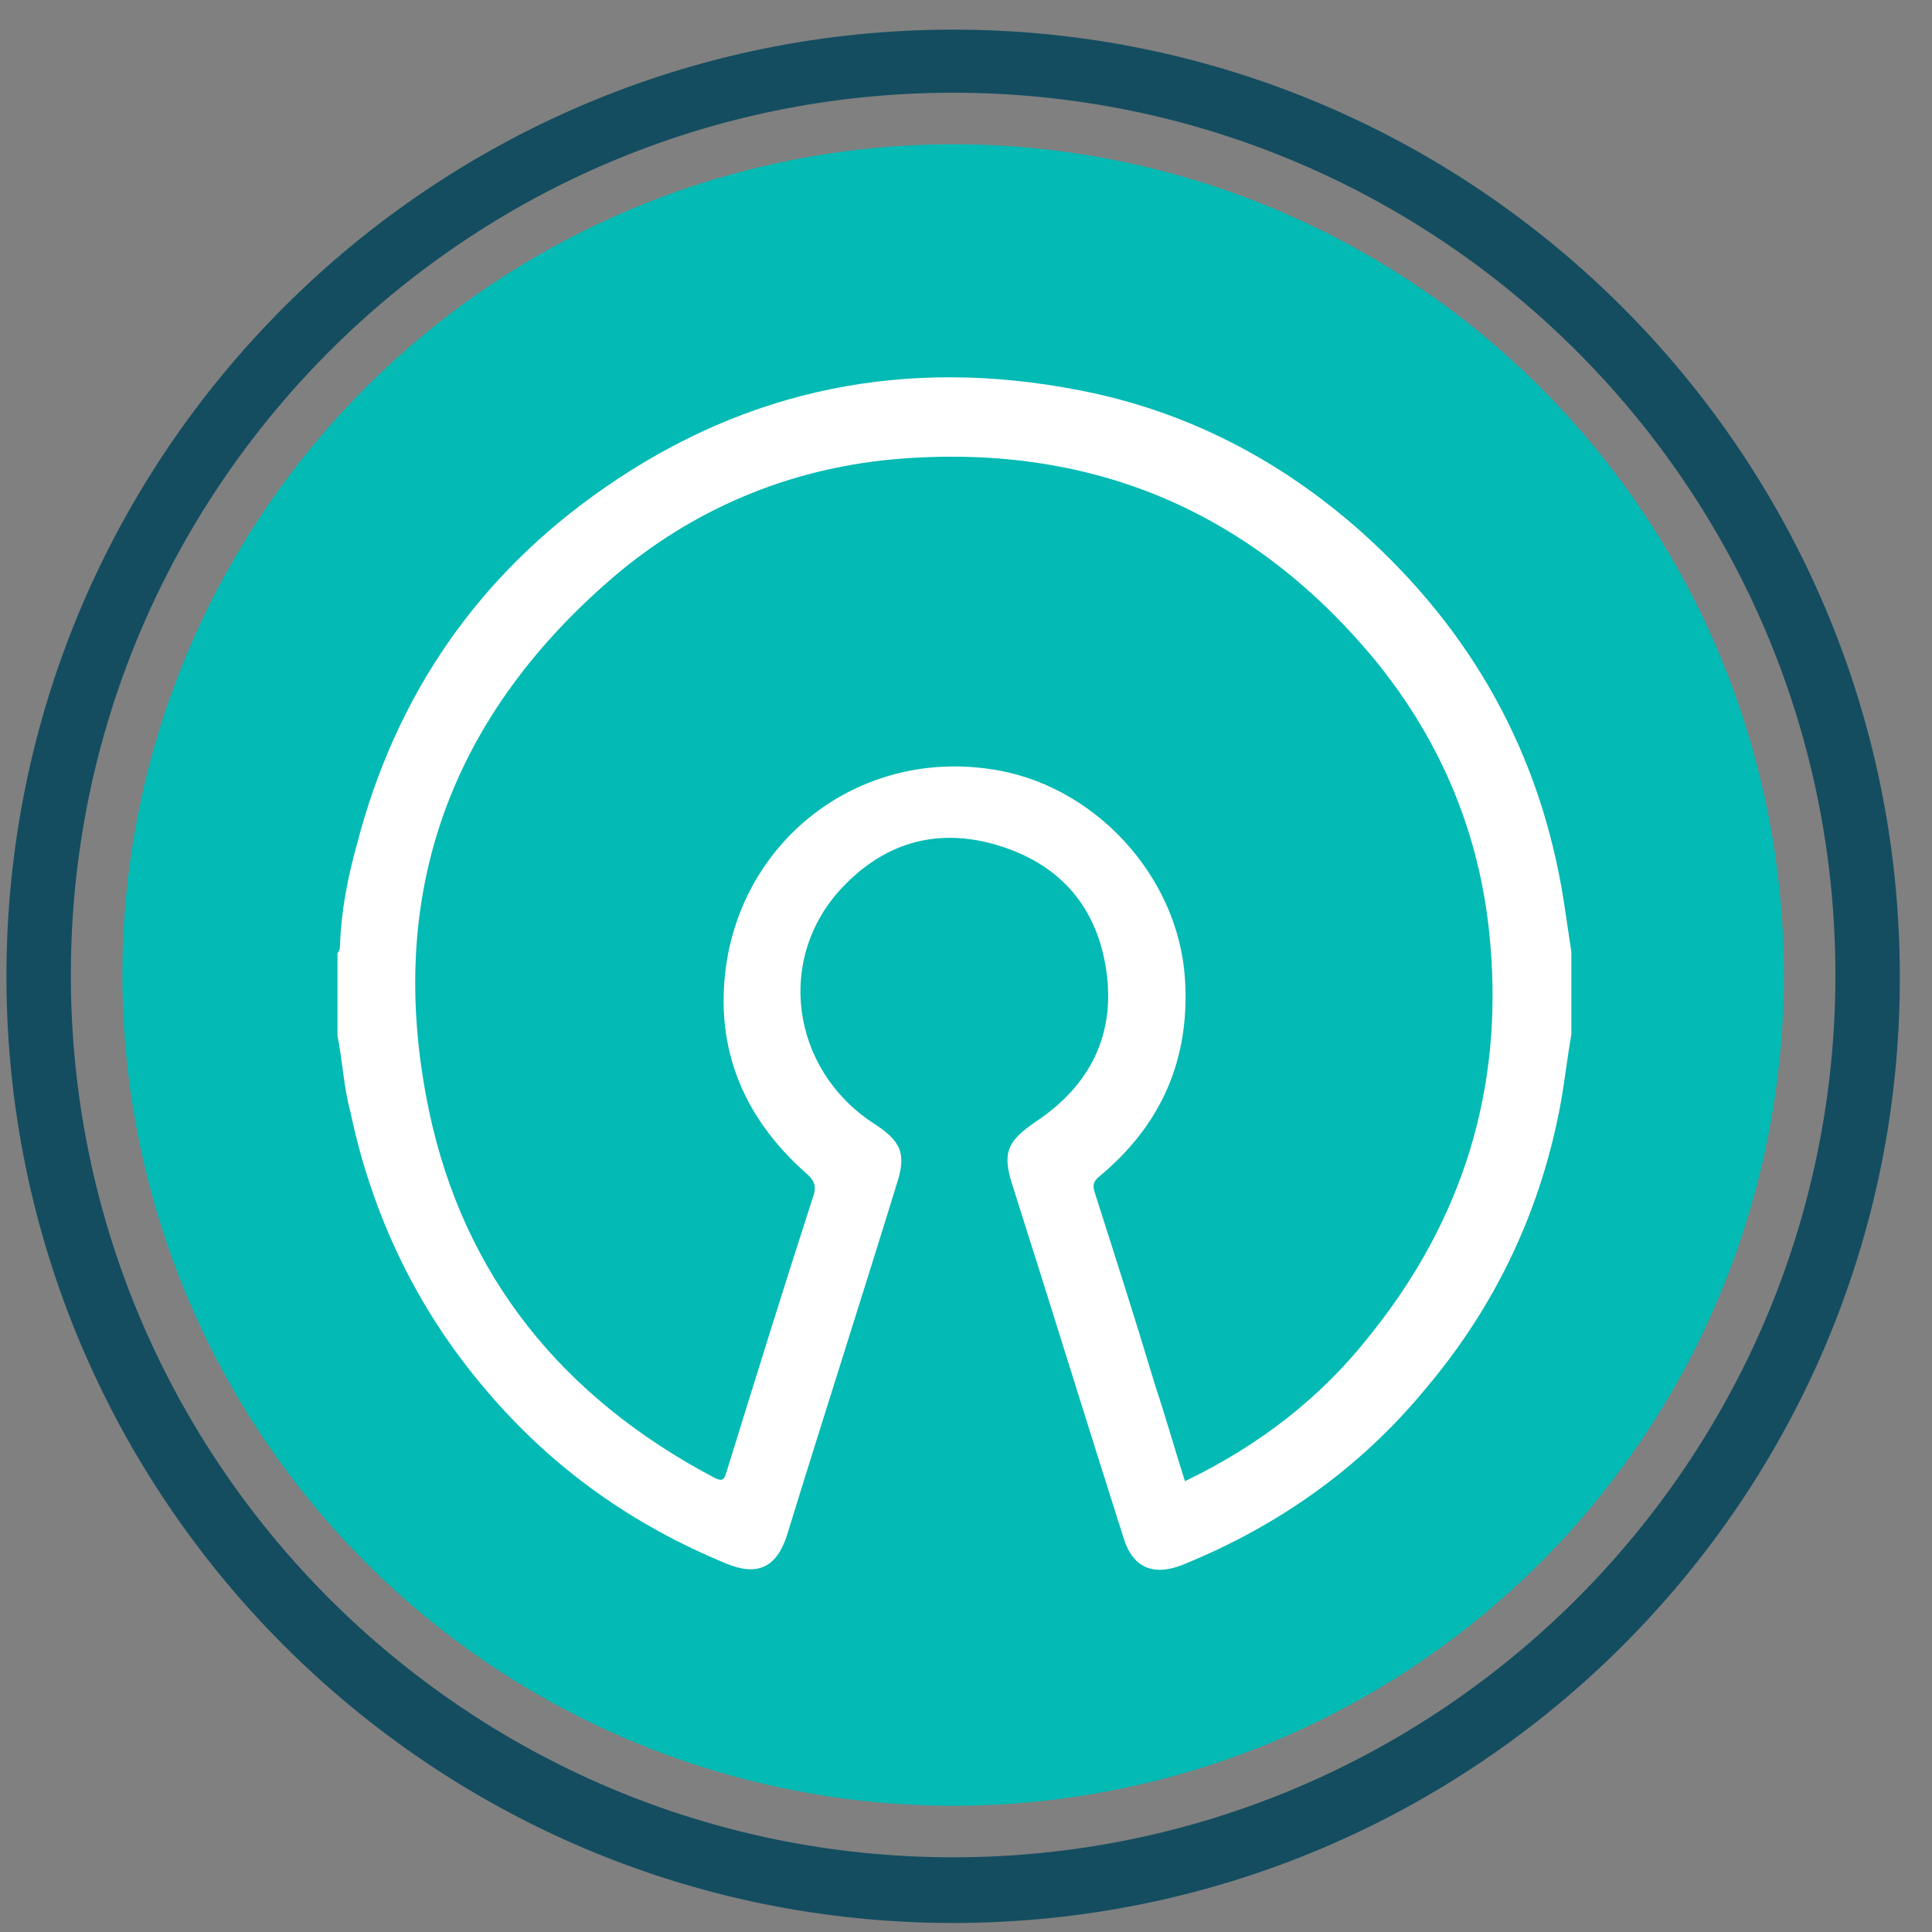
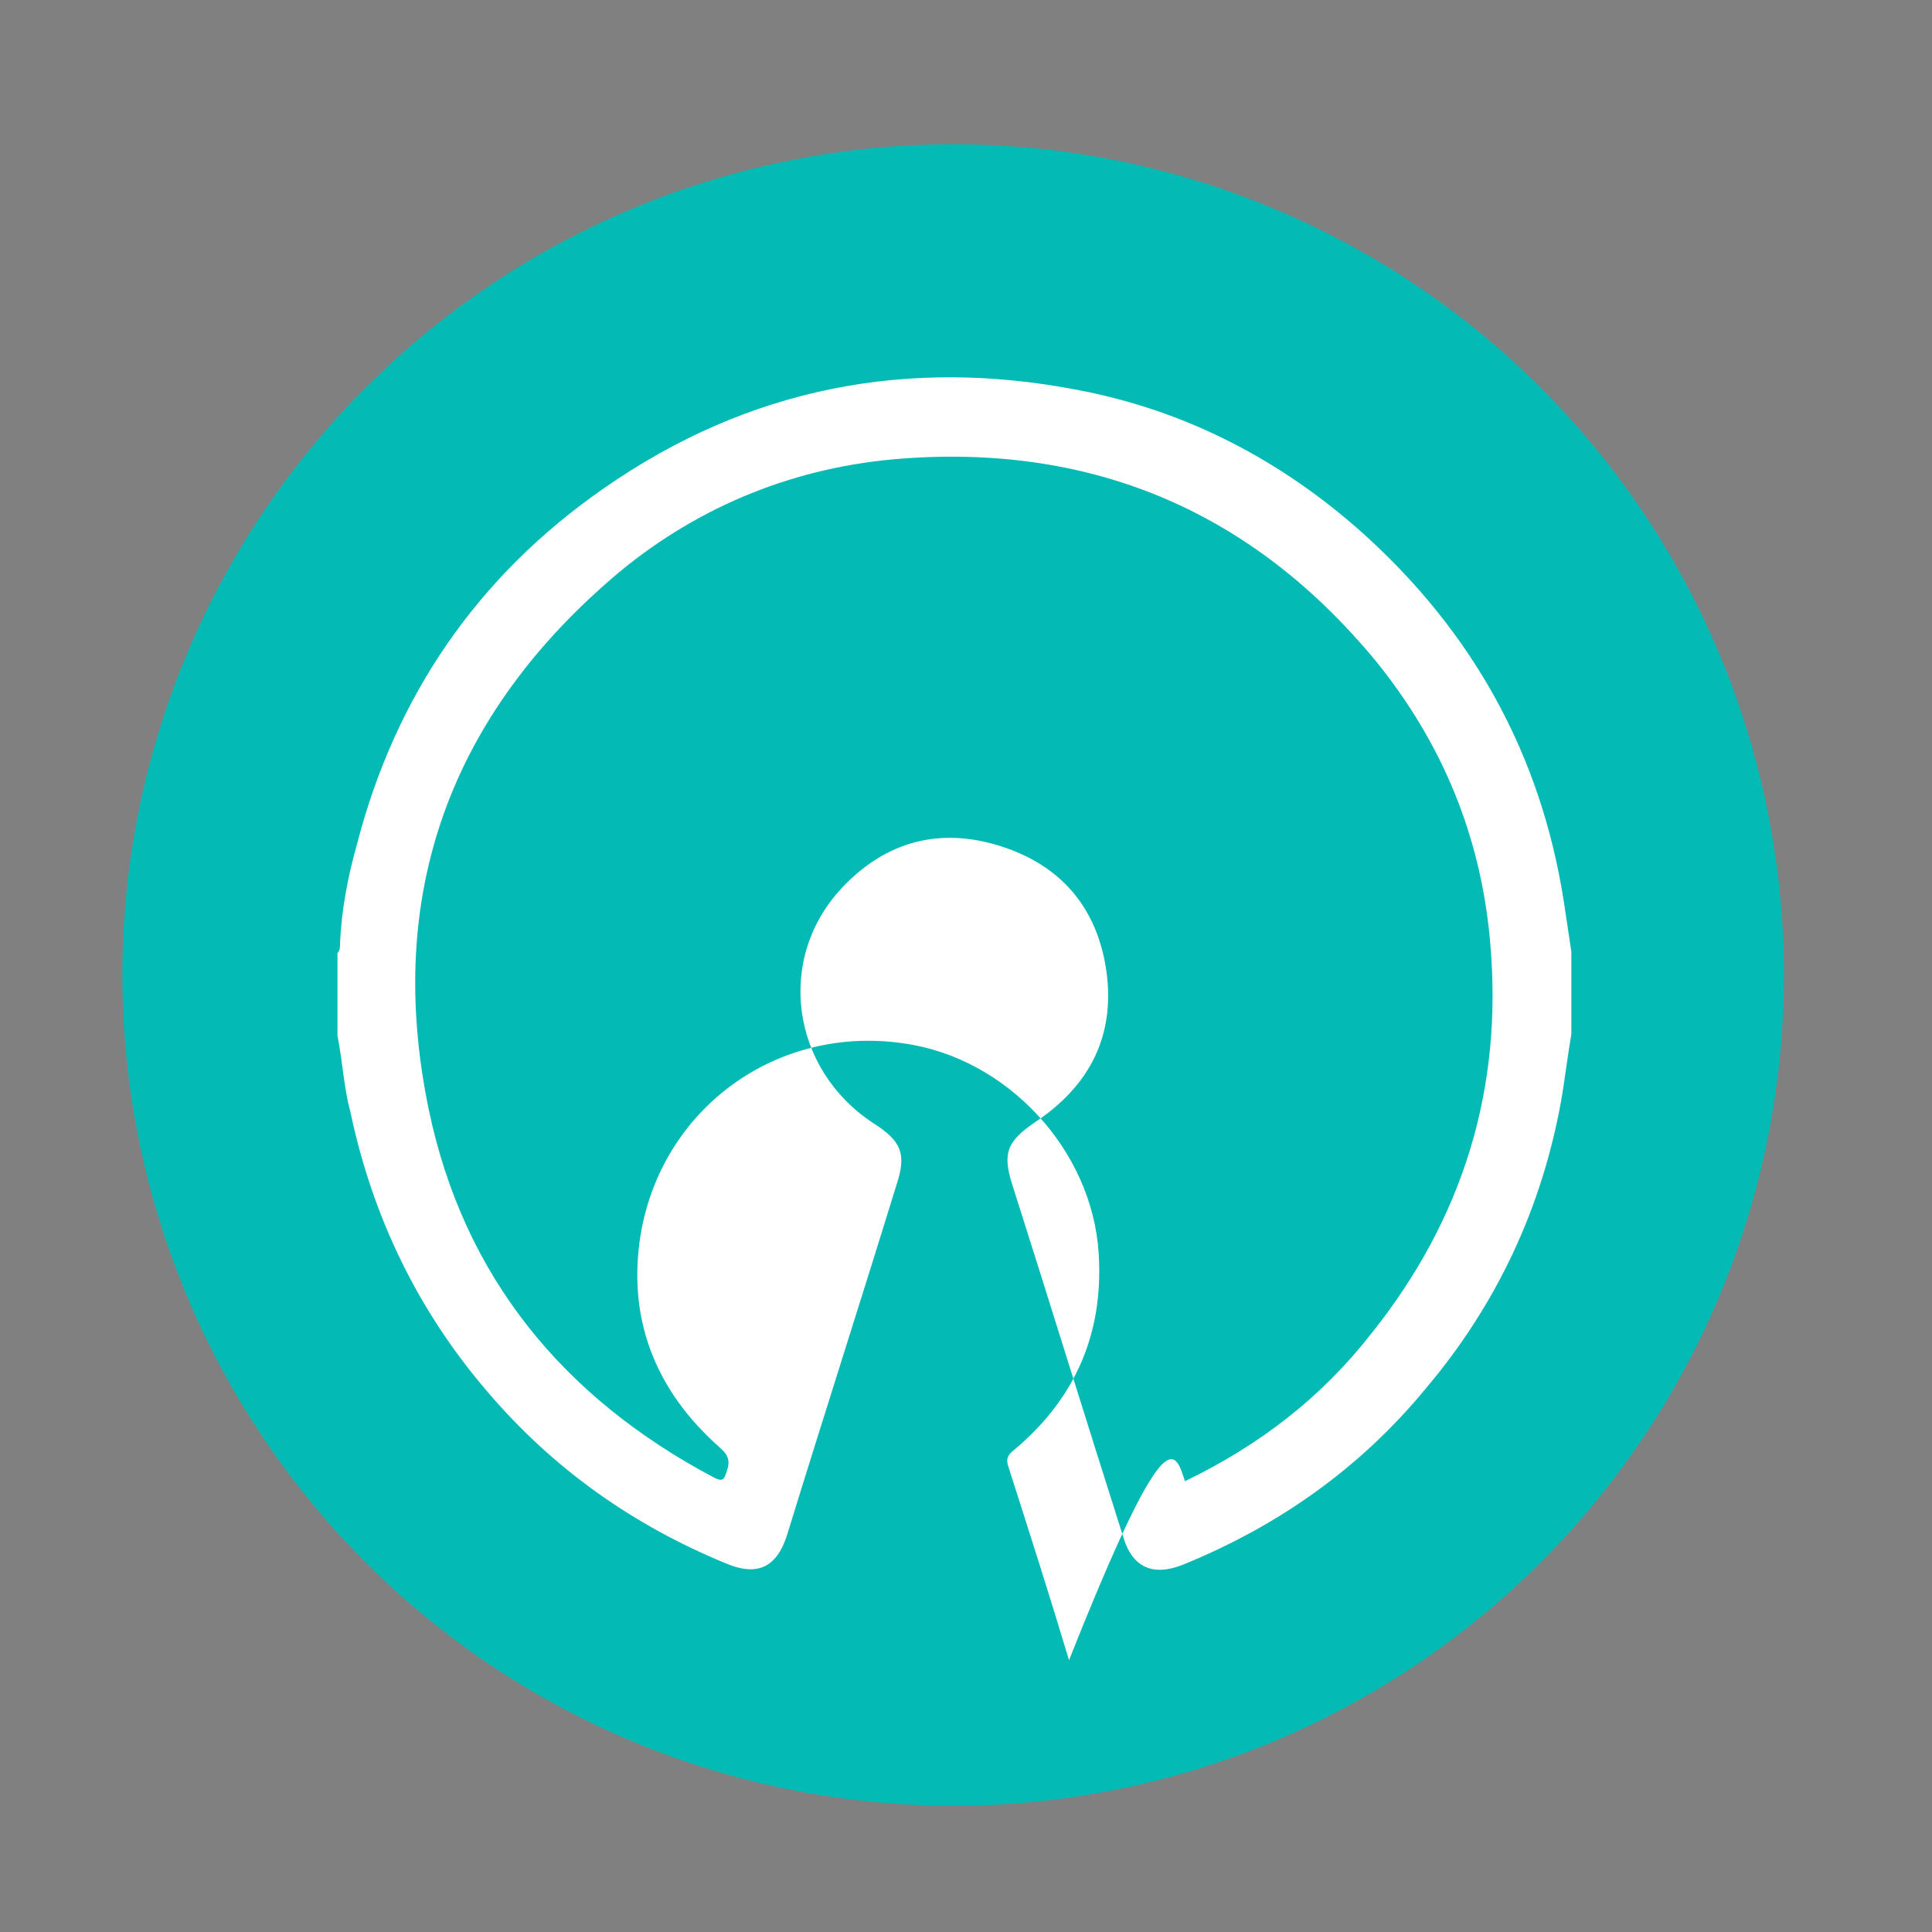
<svg xmlns="http://www.w3.org/2000/svg" id="Layer_1" x="0px" y="0px" viewBox="0 0 150 150" style="enable-background:new 0 0 150 150;" xml:space="preserve">
  <rect x="0" y="0" width="150" height="150" fill="#808080" stroke="none" />
  <style type="text/css">	.st0{fill:#144D60;}	.st1{fill:#03BAB4;}	.st2{fill:#FFFFFF;}</style>
  <g>
    <g>
-       <path class="st0" d="M74,149.3c-40.6,0-73.5-33-73.5-73.5c0-40.6,33-73.5,73.5-73.5c40.6,0,73.5,33,73.5,73.5   C147.6,116.3,114.6,149.3,74,149.3z M74,7.2C36.2,7.2,5.5,37.9,5.5,75.7s30.7,68.5,68.5,68.5c37.8,0,68.5-30.7,68.5-68.5   S111.8,7.2,74,7.2z" />
-     </g>
+       </g>
    <g>
      <circle class="st1" cx="74" cy="75.7" r="64.5" />
    </g>
  </g>
  <g>
-     <path class="st2" d="M26.2,80.4c0-2.1,0-4.2,0-6.4c0.2-0.2,0.2-0.5,0.2-0.7c0.1-2.6,0.6-5.2,1.3-7.7c3-11.6,9.4-20.9,19.2-27.7  c11.2-7.8,23.6-10.2,36.9-7.6c8.3,1.6,15.6,5.4,21.9,11c8.6,7.7,13.9,17.2,15.7,28.6c0.2,1.3,0.4,2.7,0.6,4c0,2.1,0,4.2,0,6.4  c-0.3,1.7-0.5,3.5-0.8,5.2c-1.5,8.3-5,15.8-10.5,22.3c-5.1,6.2-11.5,10.7-18.9,13.7c-2.3,0.9-3.9,0.2-4.6-2.2  c-2.9-9.1-5.7-18.2-8.6-27.3c-0.8-2.5-0.4-3.4,1.8-4.9c4.2-2.8,6.2-6.7,5.5-11.7c-0.7-4.9-3.5-8.2-8.2-9.7  c-4.7-1.5-8.9-0.4-12.3,3.2c-5.2,5.5-4,14.1,2.4,18.3c2.2,1.4,2.6,2.4,1.8,4.8c-2.8,9.1-5.7,18.1-8.5,27.2  c-0.8,2.5-2.3,3.2-4.7,2.2c-7.3-3-13.5-7.4-18.6-13.4c-5.4-6.3-8.9-13.6-10.6-21.7C26.7,84.5,26.6,82.4,26.2,80.4z M92,115  c5.8-2.8,10.6-6.5,14.5-11.5c7.1-8.9,10.2-19,9.2-30.3c-0.7-8.2-3.7-15.5-8.9-21.9C97.3,39.8,85,34.5,70.1,35.6  c-8.2,0.6-15.7,3.6-22,8.8C35,55.4,29.8,69.4,33.3,86.2c2.7,12.9,10.4,22.3,22.1,28.5c0.6,0.3,0.8,0.3,1-0.4  c2.2-7.1,4.4-14.2,6.7-21.3c0.3-0.8,0.2-1.3-0.5-1.9c-5.1-4.5-7.3-10.2-6.1-16.9c1.8-9.6,10.6-15.9,20.3-14.5  c8.1,1.1,14.7,8.3,15.2,16.3c0.4,6.2-1.8,11.3-6.6,15.3c-0.5,0.4-0.6,0.7-0.4,1.3c1.6,5,3.2,10,4.7,15C90.5,110,91.2,112.5,92,115z  " />
+     <path class="st2" d="M26.2,80.4c0-2.1,0-4.2,0-6.4c0.2-0.2,0.2-0.5,0.2-0.7c0.1-2.6,0.6-5.2,1.3-7.7c3-11.6,9.4-20.9,19.2-27.7  c11.2-7.8,23.6-10.2,36.9-7.6c8.3,1.6,15.6,5.4,21.9,11c8.6,7.7,13.9,17.2,15.7,28.6c0.2,1.3,0.4,2.7,0.6,4c0,2.1,0,4.2,0,6.4  c-0.3,1.7-0.5,3.5-0.8,5.2c-1.5,8.3-5,15.8-10.5,22.3c-5.1,6.2-11.5,10.7-18.9,13.7c-2.3,0.9-3.9,0.2-4.6-2.2  c-2.9-9.1-5.7-18.2-8.6-27.3c-0.8-2.5-0.4-3.4,1.8-4.9c4.2-2.8,6.2-6.7,5.5-11.7c-0.7-4.9-3.5-8.2-8.2-9.7  c-4.7-1.5-8.9-0.4-12.3,3.2c-5.2,5.5-4,14.1,2.4,18.3c2.2,1.4,2.6,2.4,1.8,4.8c-2.8,9.1-5.7,18.1-8.5,27.2  c-0.8,2.5-2.3,3.2-4.7,2.2c-7.3-3-13.5-7.4-18.6-13.4c-5.4-6.3-8.9-13.6-10.6-21.7C26.7,84.5,26.6,82.4,26.2,80.4z M92,115  c5.8-2.8,10.6-6.5,14.5-11.5c7.1-8.9,10.2-19,9.2-30.3c-0.7-8.2-3.7-15.5-8.9-21.9C97.3,39.8,85,34.5,70.1,35.6  c-8.2,0.6-15.7,3.6-22,8.8C35,55.4,29.8,69.4,33.3,86.2c2.7,12.9,10.4,22.3,22.1,28.5c0.6,0.3,0.8,0.3,1-0.4  c0.3-0.8,0.2-1.3-0.5-1.9c-5.1-4.5-7.3-10.2-6.1-16.9c1.8-9.6,10.6-15.9,20.3-14.5  c8.1,1.1,14.7,8.3,15.2,16.3c0.4,6.2-1.8,11.3-6.6,15.3c-0.5,0.4-0.6,0.7-0.4,1.3c1.6,5,3.2,10,4.7,15C90.5,110,91.2,112.5,92,115z  " />
  </g>
</svg>